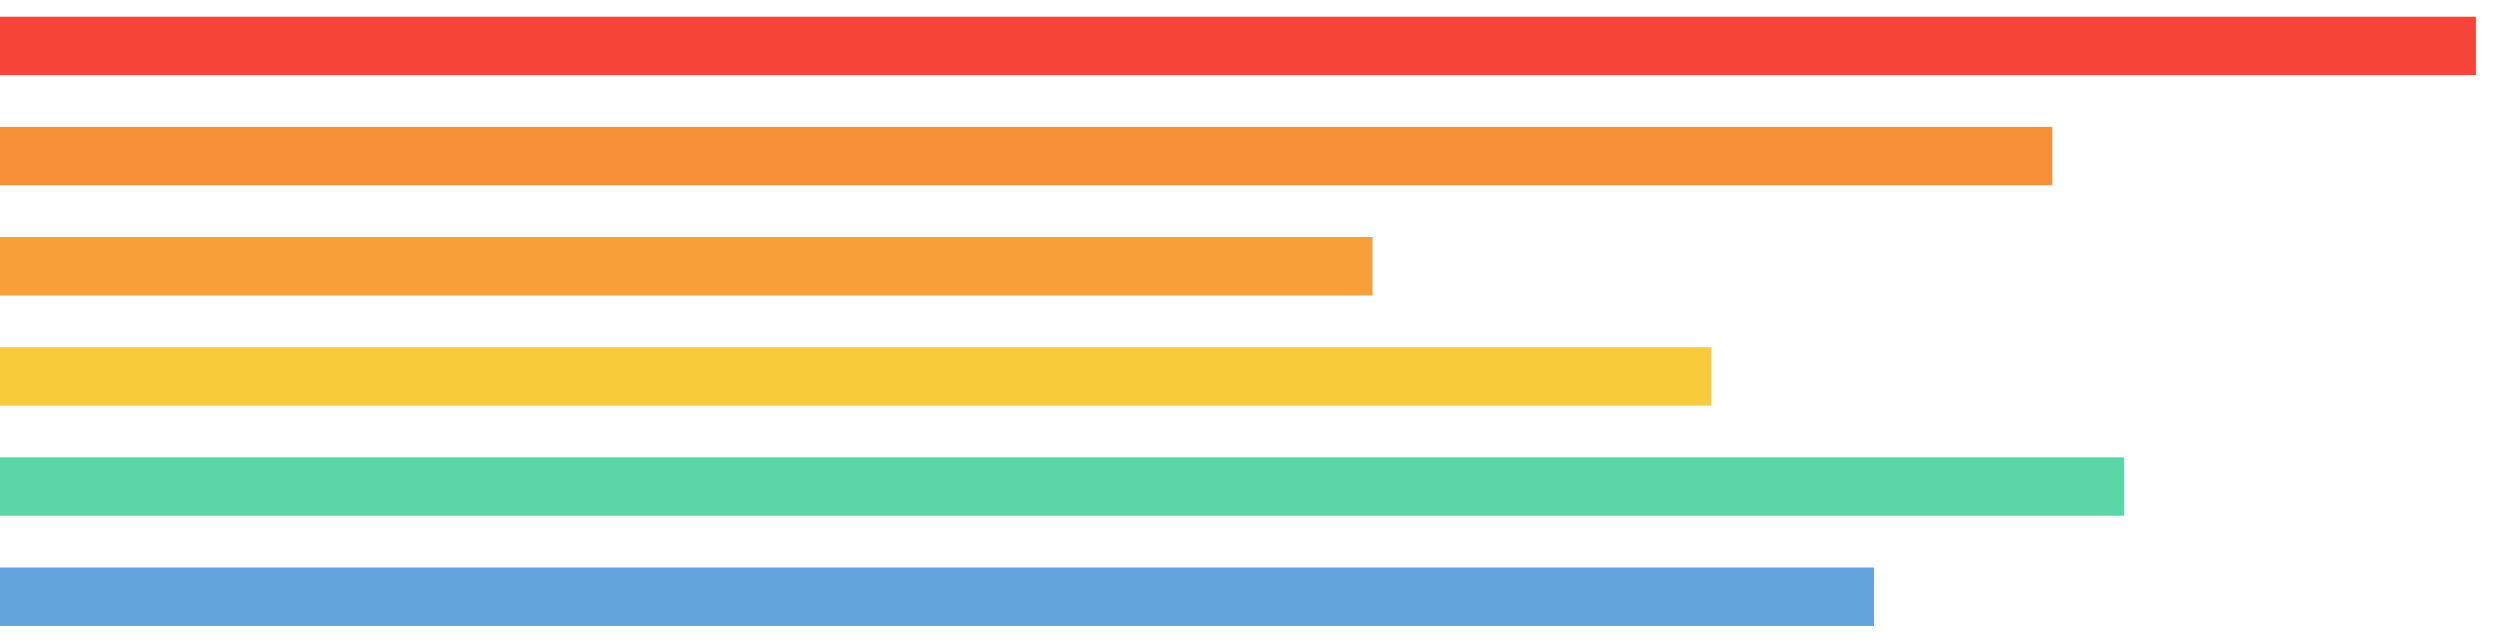
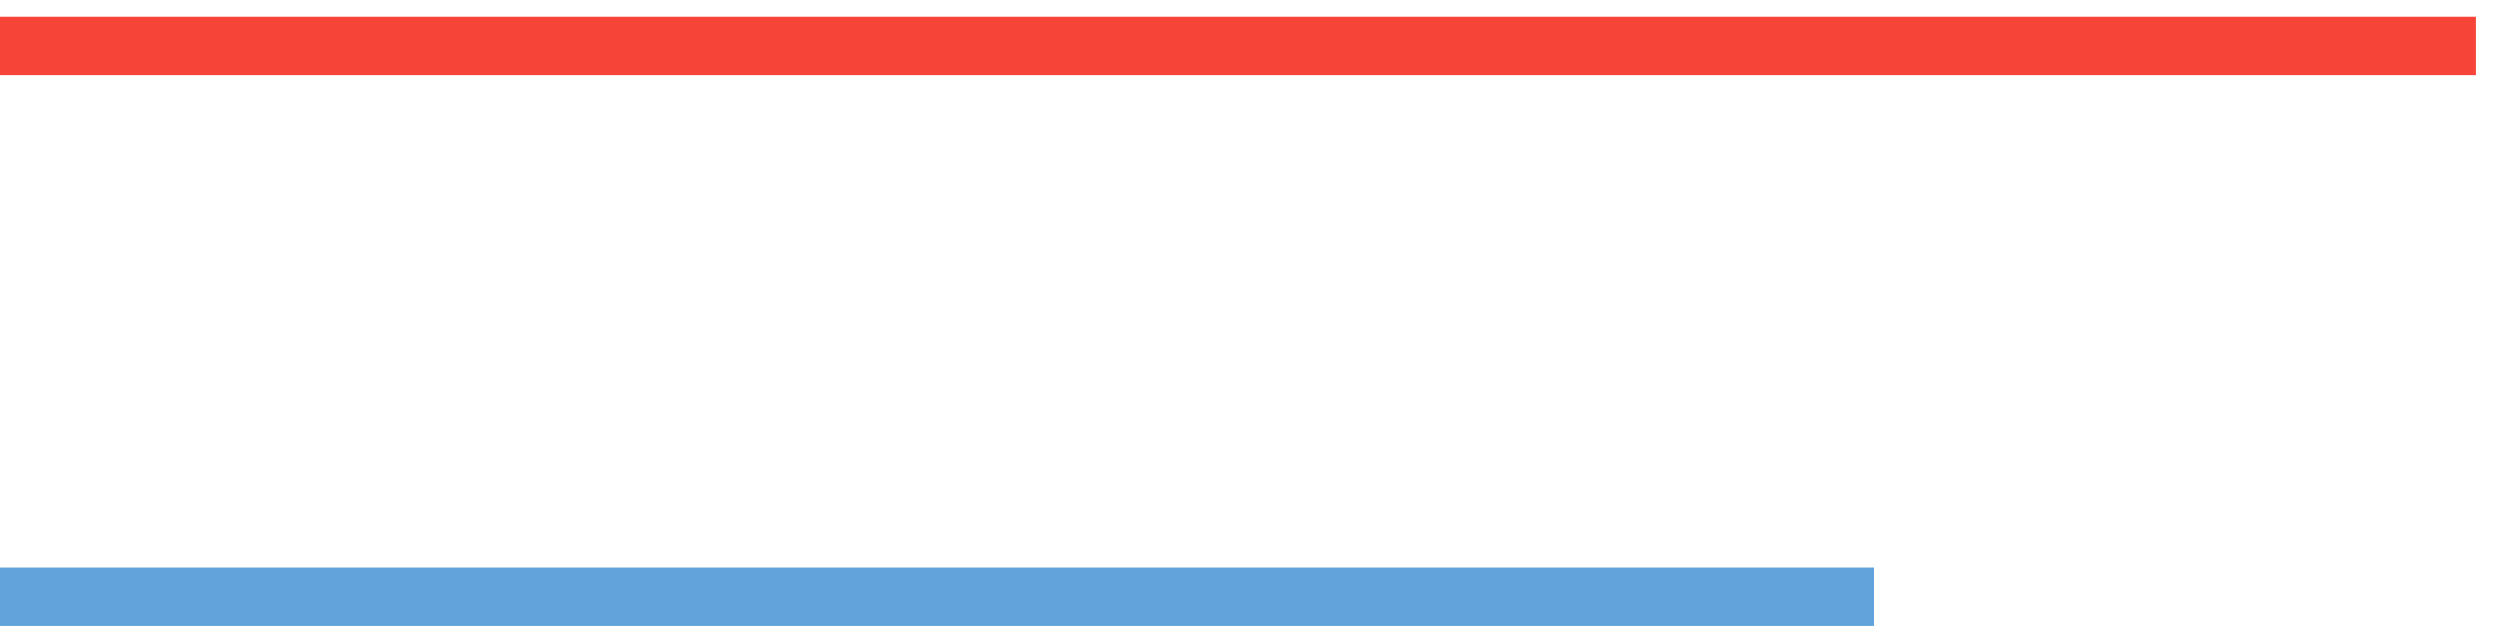
<svg xmlns="http://www.w3.org/2000/svg" width="428" height="110" viewBox="0 0 428 110">
  <defs>
    <clipPath id="clip-path">
      <rect id="Rectángulo_5208" data-name="Rectángulo 5208" width="428" height="110" transform="translate(0 1036)" fill="none" />
    </clipPath>
  </defs>
  <g id="Enmascarar_grupo_16" data-name="Enmascarar grupo 16" transform="translate(0 -1036)" clip-path="url(#clip-path)">
    <g id="Grupo_9194" data-name="Grupo 9194" transform="translate(-379.21 863)">
      <g id="Grupo_1654" data-name="Grupo 1654" transform="translate(0 0)">
        <path id="Trazado_4798" data-name="Trazado 4798" d="M1991,277.657H1434.719c-79.395,0-143.759-61.6-143.759-137.578v0C1290.96,64.1,1355.324,2.5,1434.719,2.5h89.457" transform="translate(-1290.96 -2.5)" fill="none" stroke="#62a3db" stroke-miterlimit="10" stroke-width="10" />
-         <path id="Trazado_4799" data-name="Trazado 4799" d="M2074.8,251.709H1473.1c-68.545,0-124.111-53.152-124.111-118.719S1404.559,14.271,1473.1,14.271h87.6" transform="translate(-1331.929 4.589)" fill="none" stroke="#5bd6a7" stroke-miterlimit="10" stroke-width="10" />
-         <path id="Trazado_4800" data-name="Trazado 4800" d="M1727.264,225.761H1193.627c-57.684,0-104.447-44.709-104.447-99.861s46.763-99.859,104.447-99.859H1276.6" transform="translate(-1055.054 11.678)" fill="none" stroke="#f7cb39" stroke-miterlimit="10" stroke-width="10" />
-         <path id="Trazado_4801" data-name="Trazado 4801" d="M1718.614,199.814H1240.369c-46.813,0-84.763-36.265-84.763-81s37.95-81,84.763-81h80.681" transform="translate(-1104.416 18.766)" fill="none" stroke="#f79f39" stroke-miterlimit="10" stroke-width="10" />
-         <path id="Trazado_4802" data-name="Trazado 4802" d="M1897.161,173.866H1299.915c-35.933,0-65.062-27.823-65.062-62.142s29.129-62.143,65.062-62.143h78.819" transform="translate(-1166.6 25.855)" fill="none" stroke="#f79139" stroke-miterlimit="10" stroke-width="10" />
        <path id="Trazado_4803" data-name="Trazado 4803" d="M1841.956,147.917H1169.525c-25.04,0-45.341-19.378-45.341-43.283s20.3-43.282,45.341-43.282h79.94" transform="translate(-1038.87 32.944)" fill="none" stroke="#f74439" stroke-miterlimit="10" stroke-width="10" />
      </g>
    </g>
  </g>
</svg>